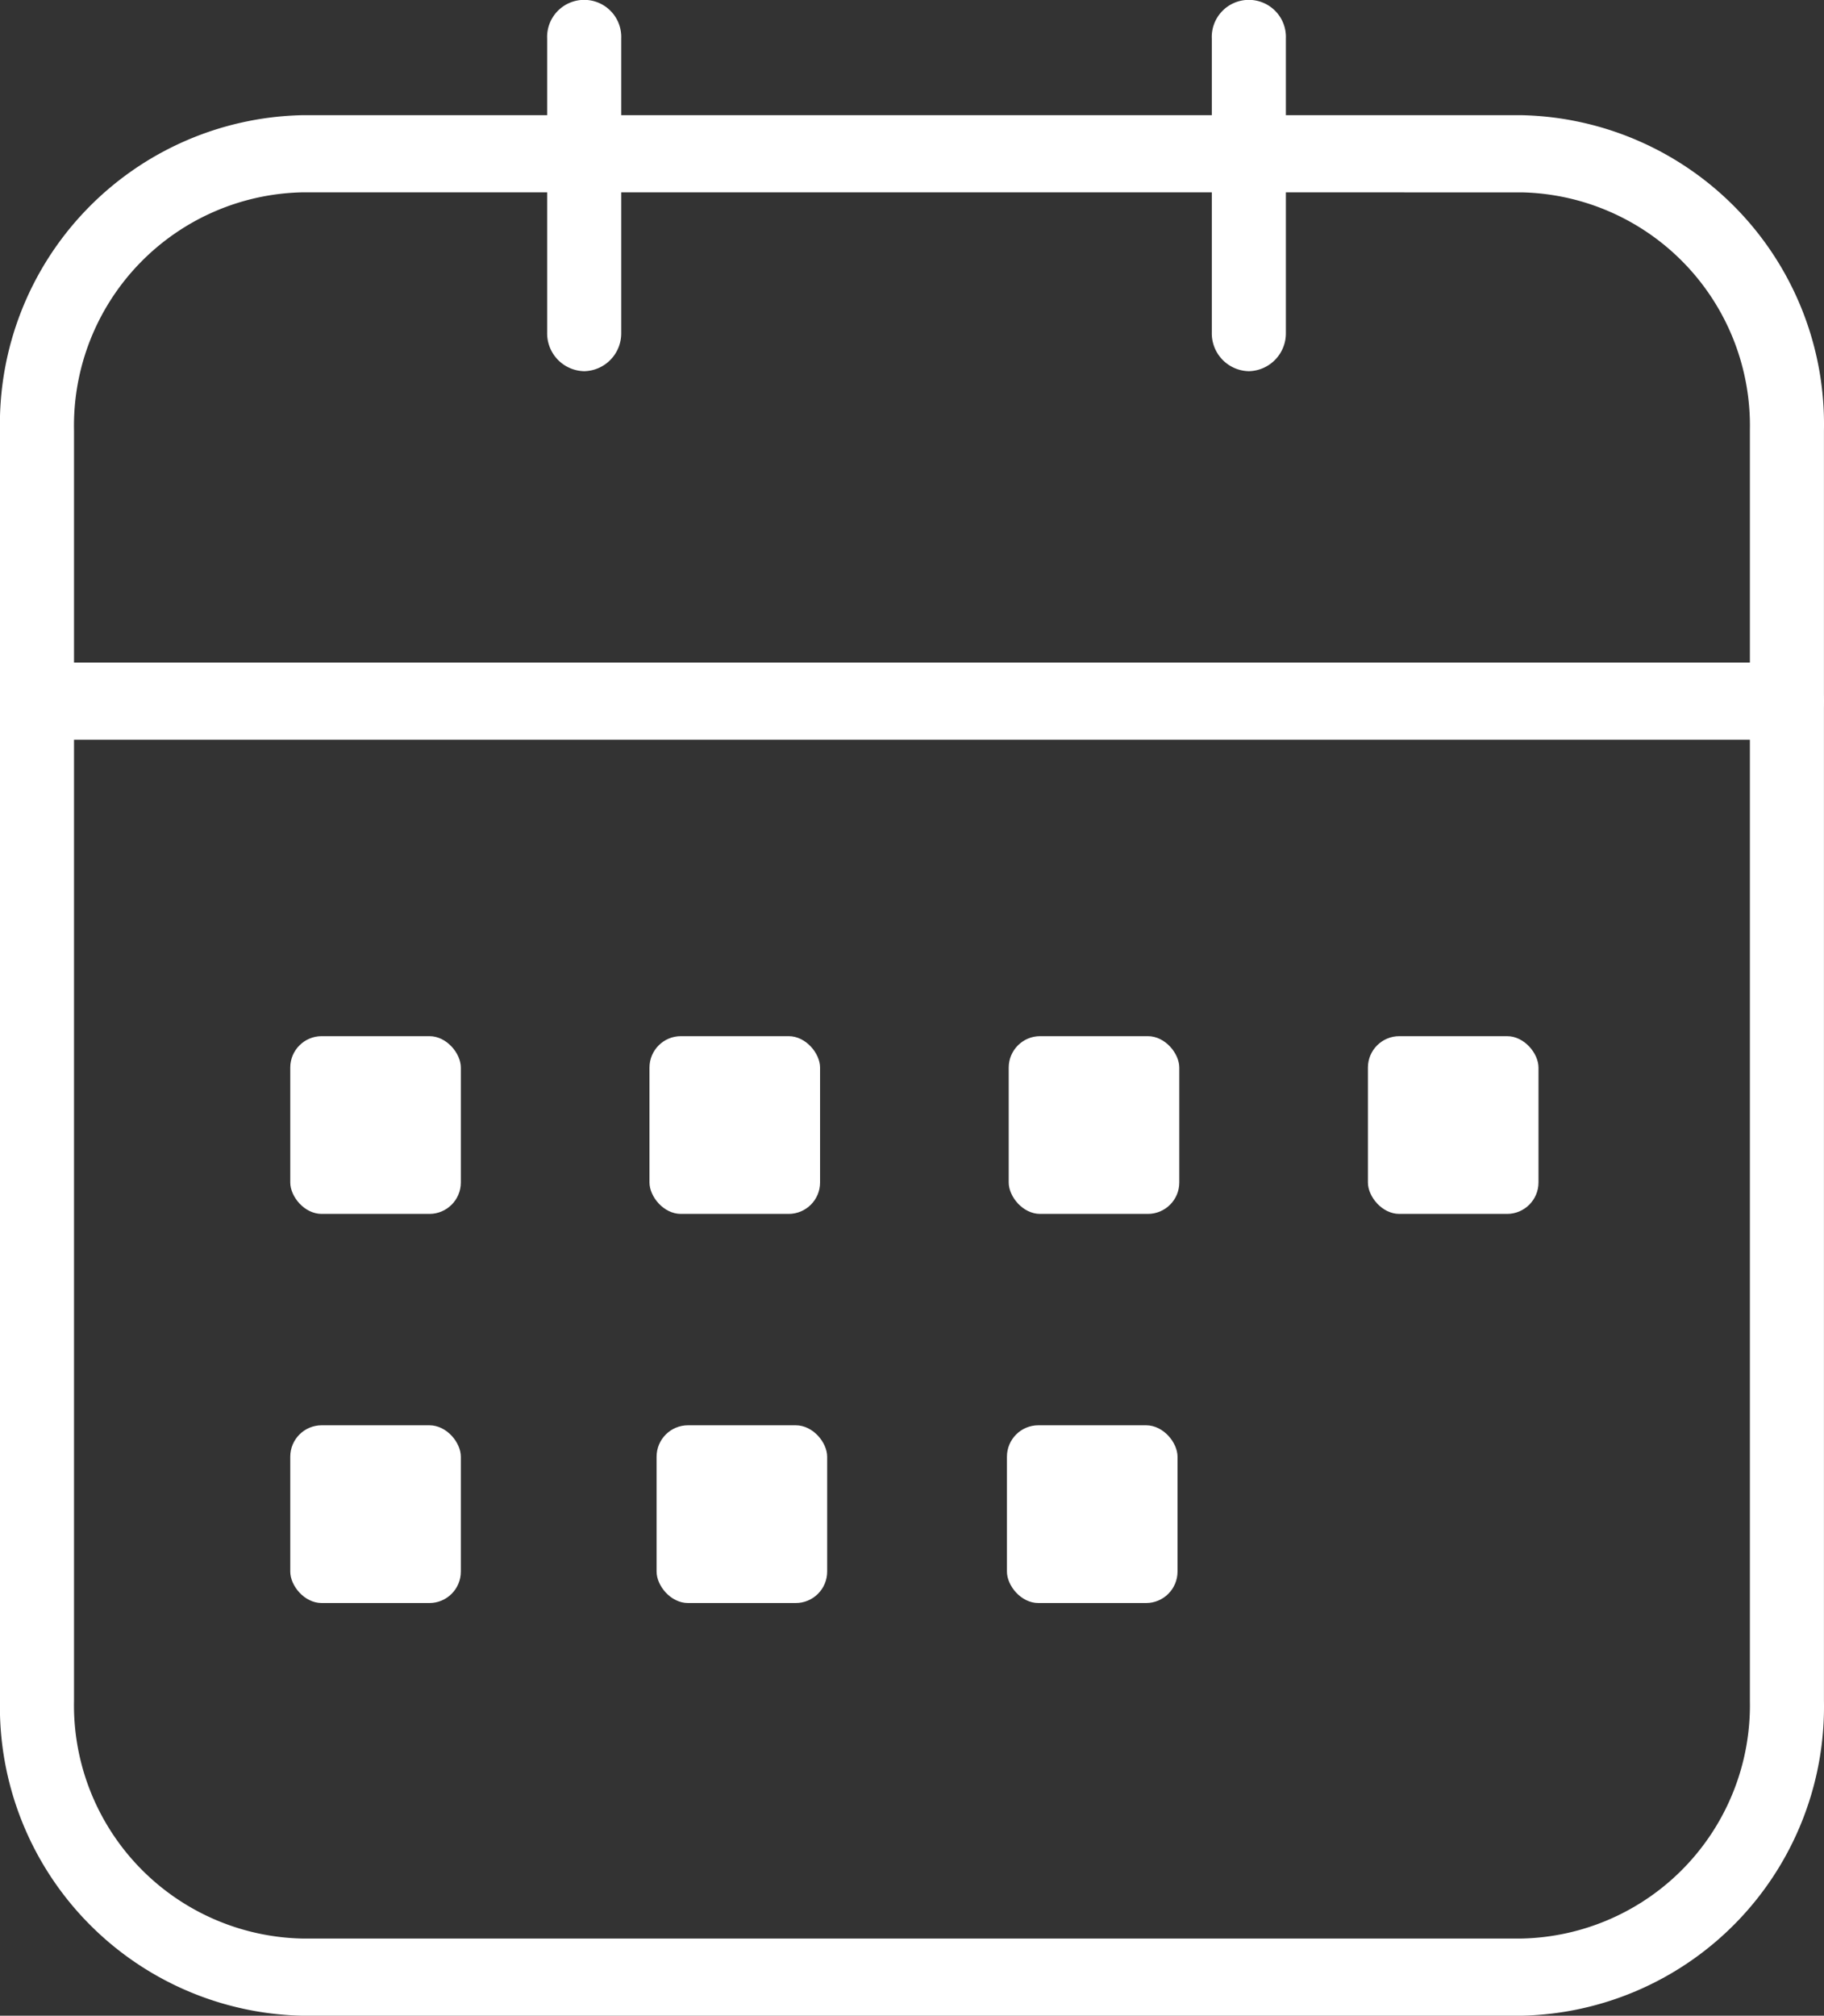
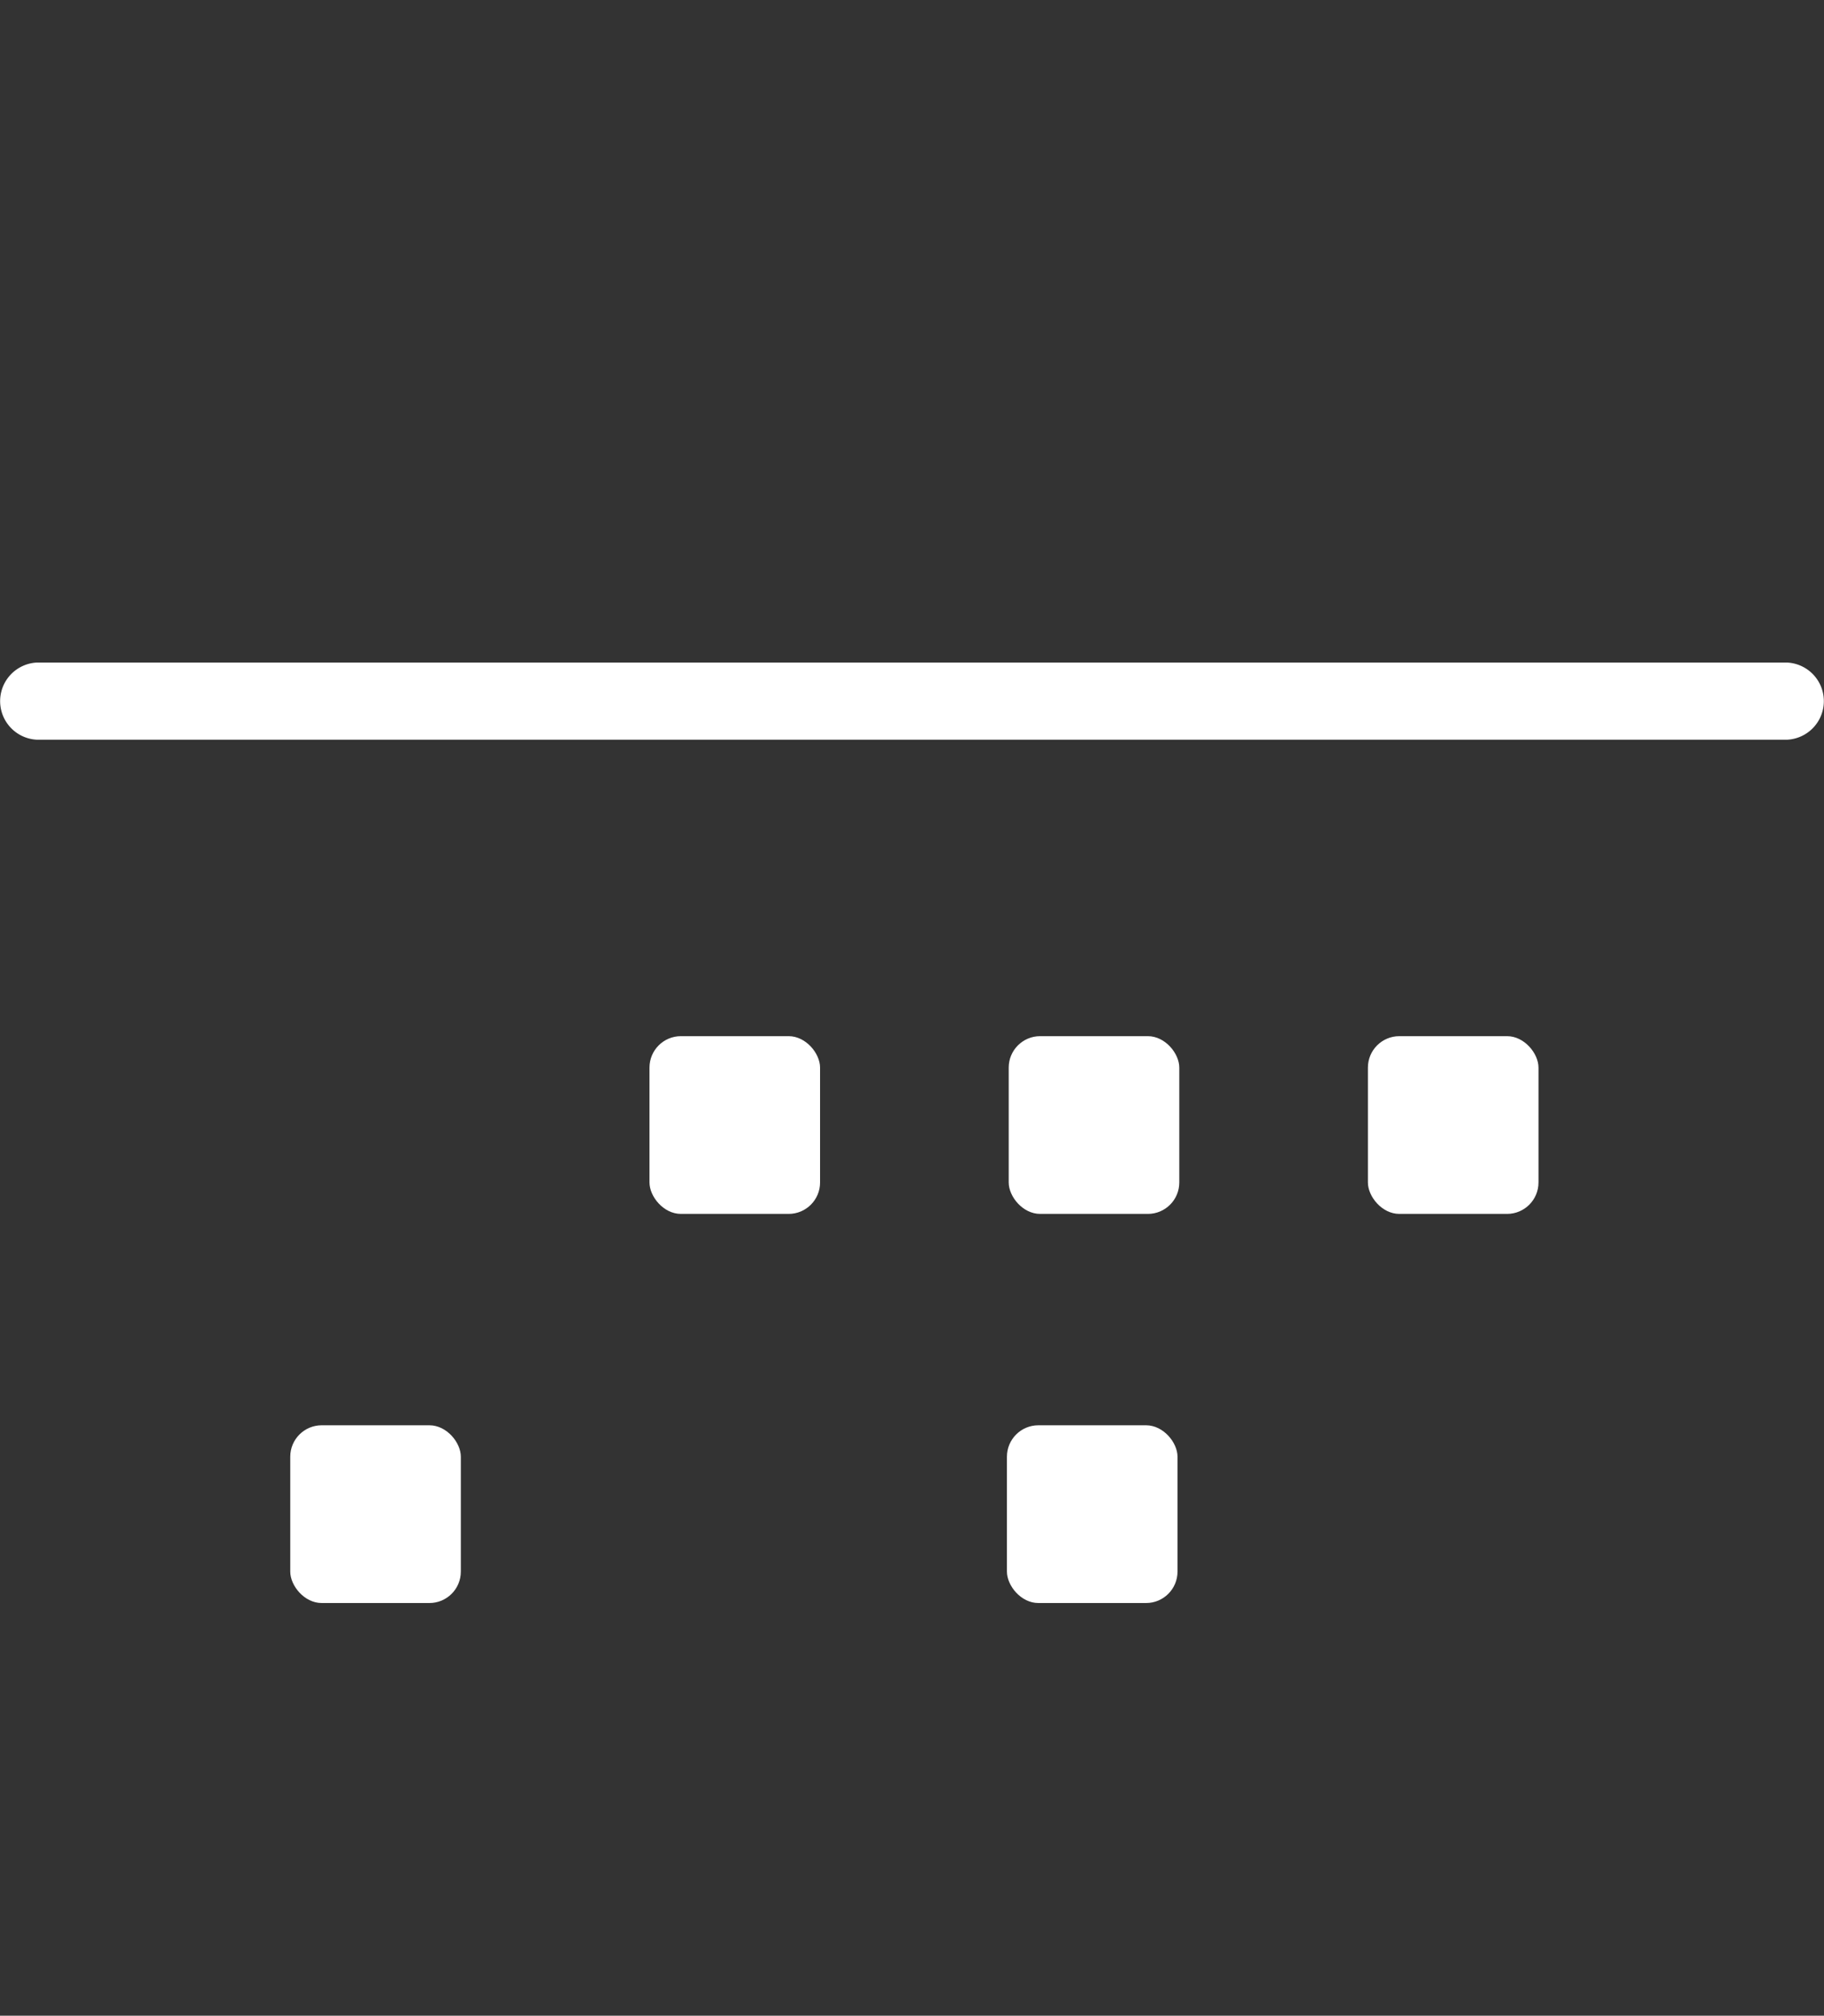
<svg xmlns="http://www.w3.org/2000/svg" height="80.634" viewBox="0 0 72.97 80.634" width="72.97">
  <rect x="0" y="0" width="72.97" height="80.634" fill="#333333" stroke="none" />
  <g fill="#fff">
-     <path d="m598.794 410.241h-48.794a12.363 12.363 0 0 1 -12.089-12.594v-50.837a12.364 12.364 0 0 1 12.089-12.596h48.792a12.364 12.364 0 0 1 12.089 12.6v50.837a12.363 12.363 0 0 1 -12.087 12.59zm-48.794-72.941a9.334 9.334 0 0 0 -9.126 9.509v50.837a9.334 9.334 0 0 0 9.126 9.508h48.792a9.334 9.334 0 0 0 9.126-9.507v-50.837a9.334 9.334 0 0 0 -9.126-9.509z" transform="translate(-537.913 -329.606)" />
-     <path d="m572.118 346.078a1.513 1.513 0 0 1 -1.482-1.544v-11.761a1.483 1.483 0 1 1 2.963 0v11.762a1.514 1.514 0 0 1 -1.481 1.543z" transform="translate(-522.157 -331.229)" />
-     <path d="m554.169 346.078a1.514 1.514 0 0 1 -1.481-1.544v-11.761a1.483 1.483 0 1 1 2.963 0v11.762a1.513 1.513 0 0 1 -1.482 1.543z" transform="translate(-530.799 -331.229)" />
    <path d="m609.4 351.486h-70.005a1.545 1.545 0 0 1 0-3.087h70.005a1.545 1.545 0 0 1 0 3.087z" transform="translate(-537.913 -321.895)" />
-     <rect height="7.11" rx="1.257" width="6.824" x="11.612" y="41.45" />
    <rect height="7.11" rx="1.257" width="6.824" x="25.983" y="41.45" />
    <rect height="7.11" rx="1.257" width="6.824" x="40.354" y="41.45" />
    <rect height="7.11" rx="1.257" width="6.824" x="54.724" y="41.45" />
    <rect height="7.11" rx="1.257" width="6.824" x="11.612" y="57.016" />
-     <rect height="7.11" rx="1.257" width="6.824" x="26.267" y="57.016" />
    <rect height="7.11" rx="1.257" width="6.824" x="40.283" y="57.016" />
  </g>
</svg>